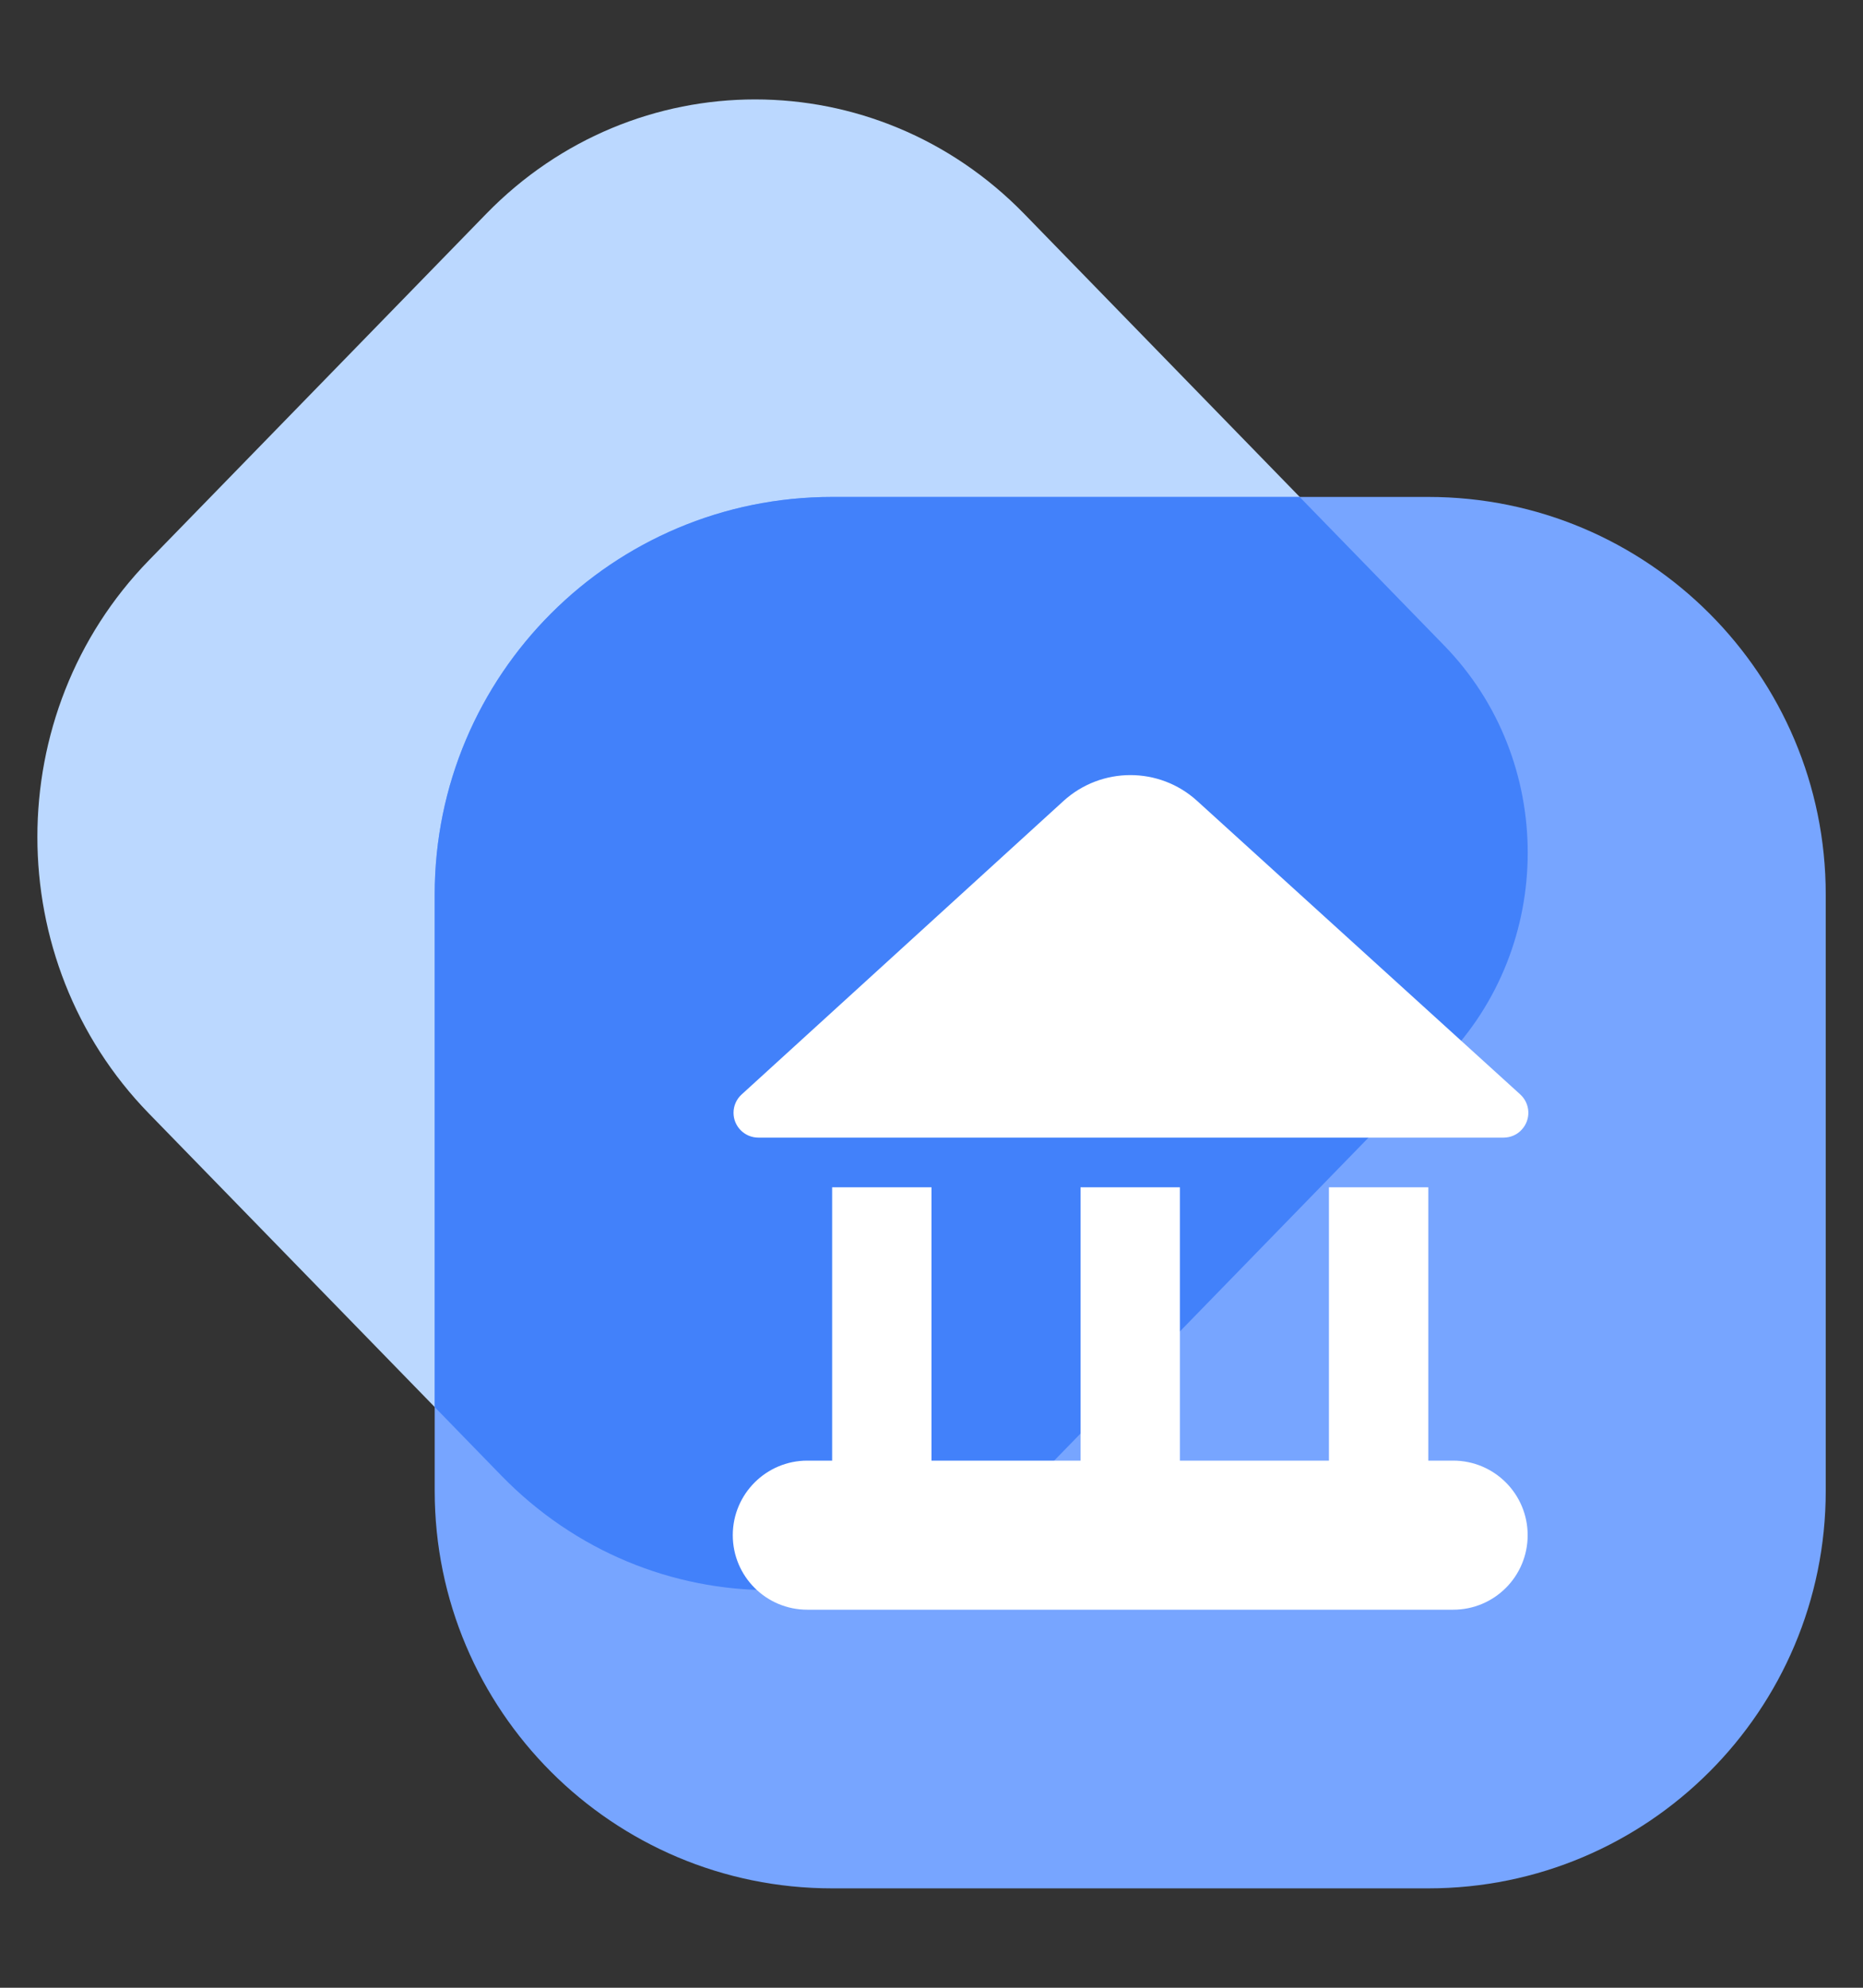
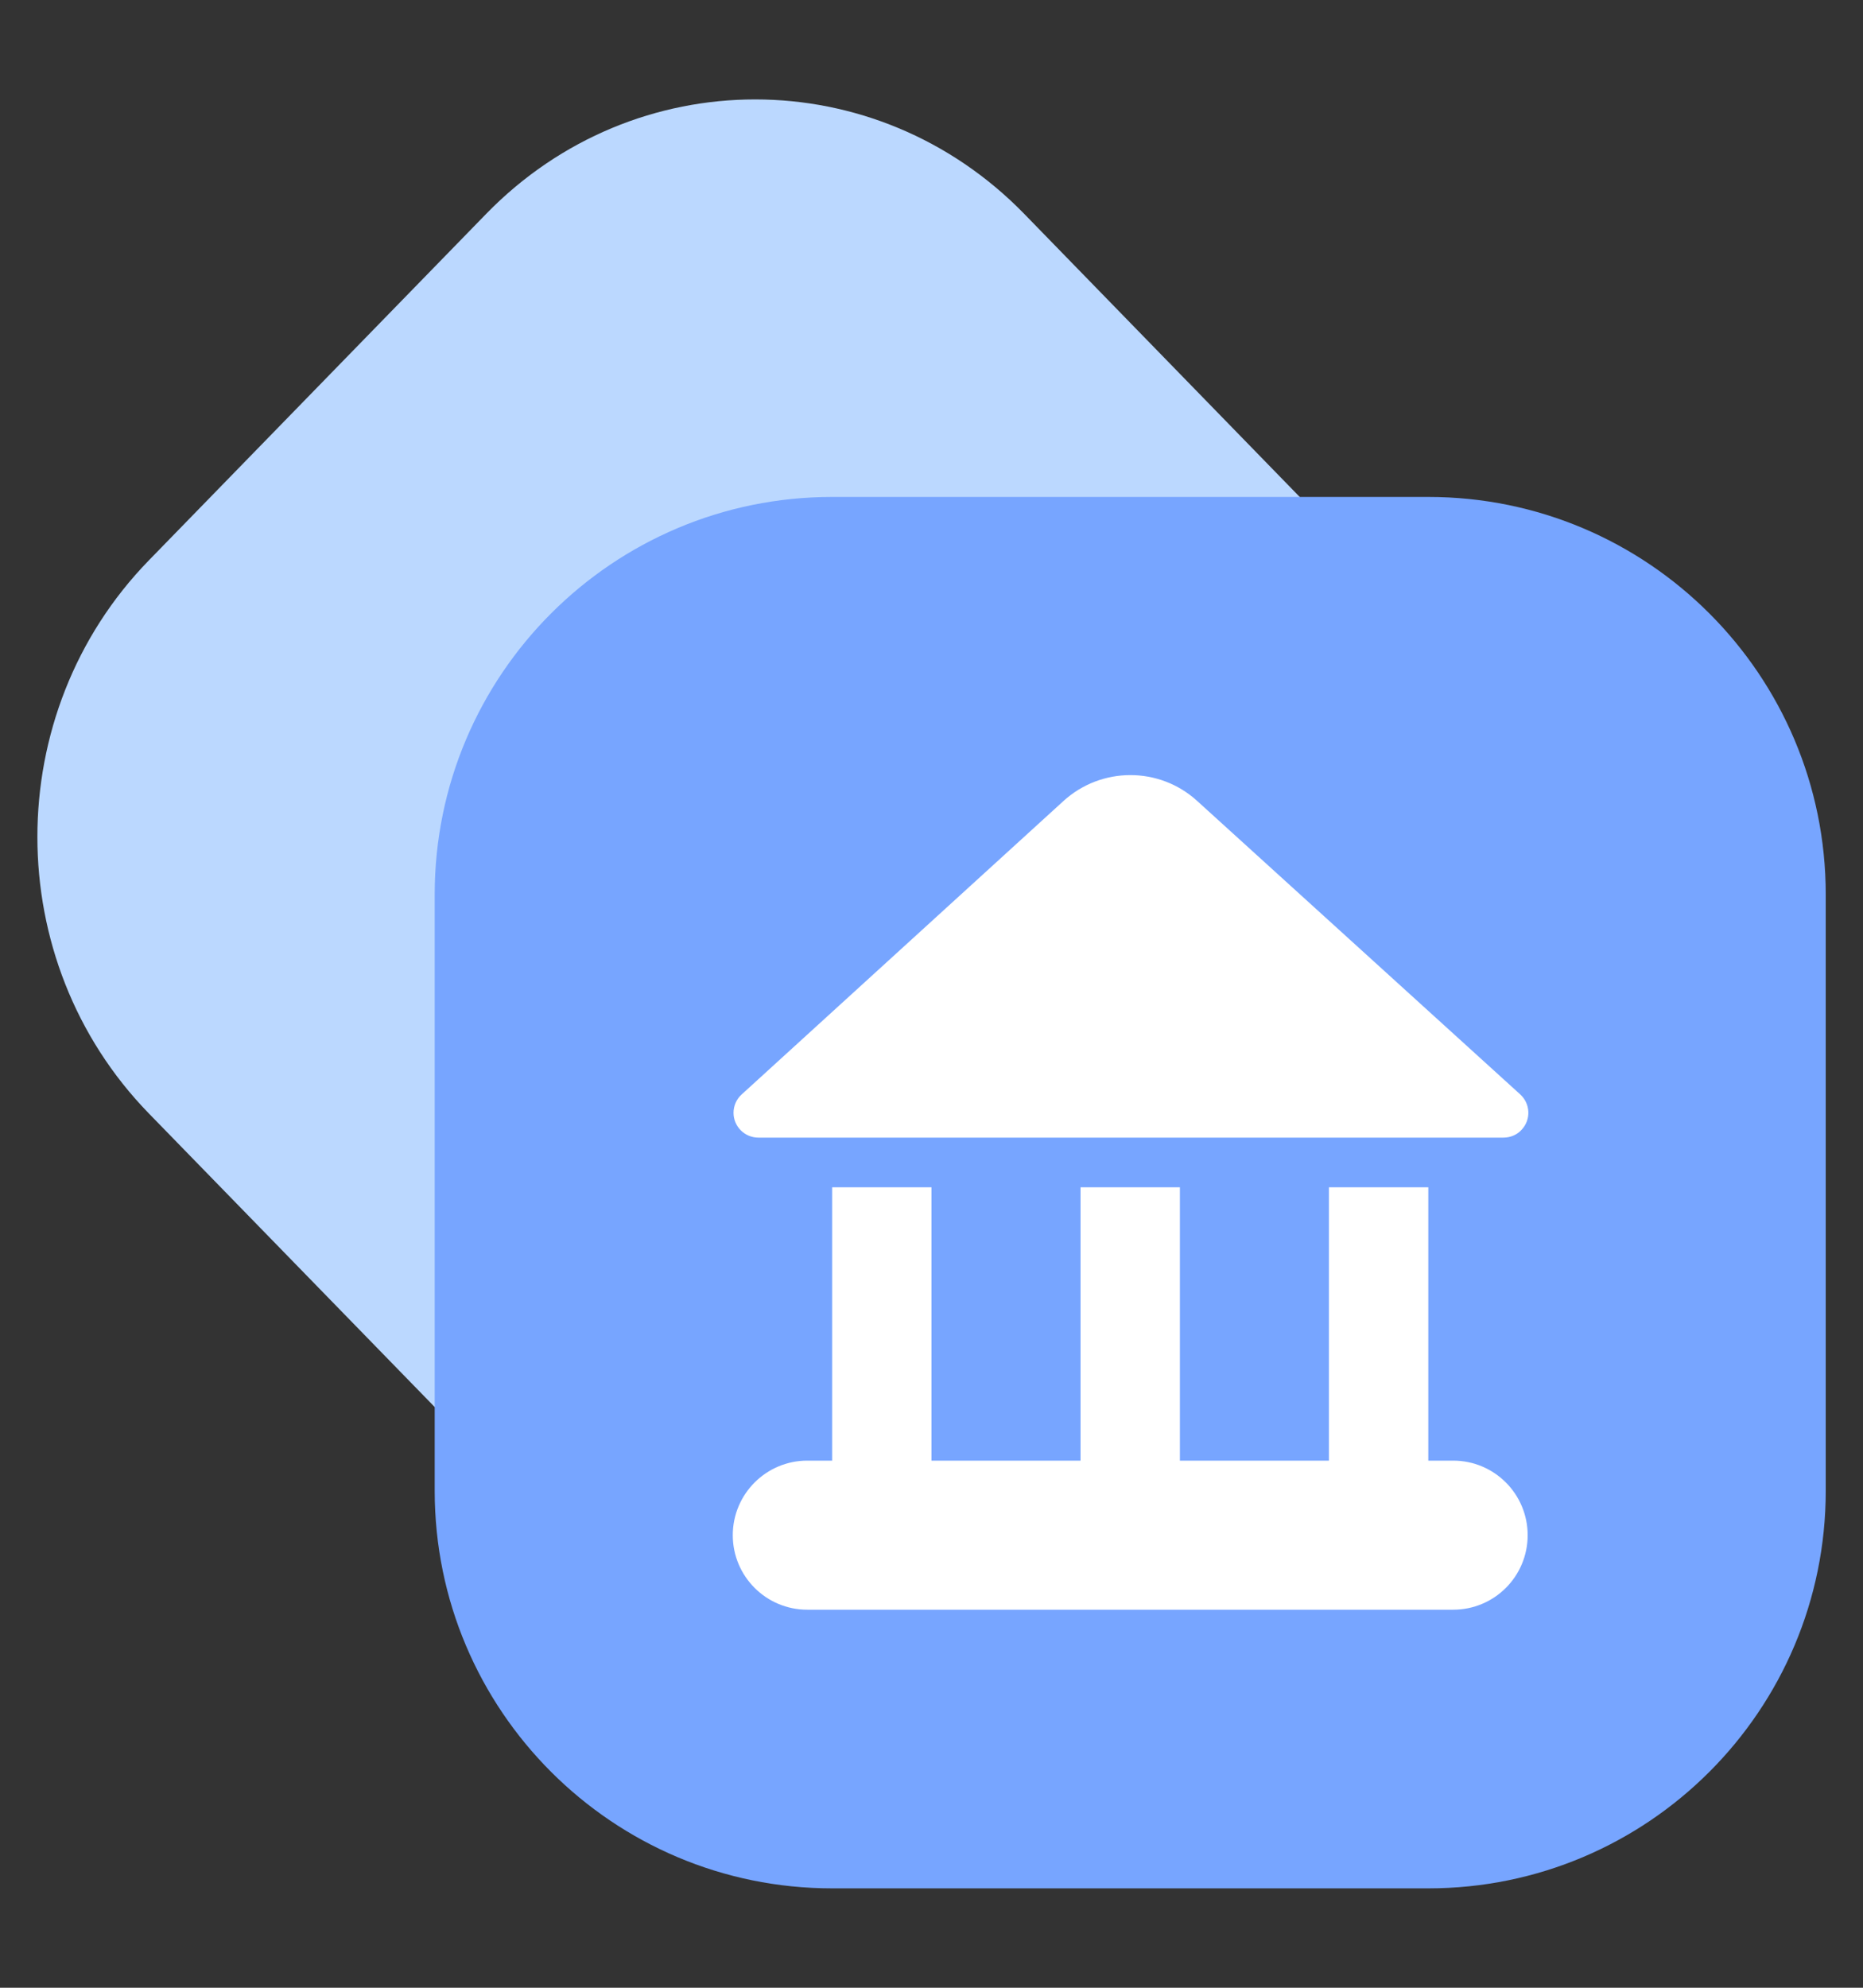
<svg xmlns="http://www.w3.org/2000/svg" width="15" height="16" viewBox="0 0 15 16" fill="none">
  <rect x="0" y="0" width="15" height="16" fill="#333333" stroke="none" />
  <path fill-rule="evenodd" clip-rule="evenodd" d="M8.247 1.722L11.628 5.195C12.525 6.116 12.525 7.611 11.628 8.532L8.37 11.878C7.174 13.107 5.234 13.107 4.038 11.878L1.198 8.962C0.002 7.733 0.002 5.74 1.198 4.511L3.914 1.722C5.11 0.493 7.05 0.493 8.247 1.722Z" fill="#BBD8FF" />
  <path d="M11.5 4H6.7C4.933 4 3.5 5.433 3.5 7.2V12C3.5 13.767 4.933 15.2 6.7 15.2H11.5C13.267 15.2 14.7 13.767 14.7 12V7.2C14.7 5.433 13.267 4 11.5 4Z" fill="#77A5FF" />
-   <path fill-rule="evenodd" clip-rule="evenodd" d="M10.464 4L11.627 5.195C12.525 6.116 12.525 7.611 11.627 8.532L8.37 11.878C7.173 13.107 5.234 13.107 4.037 11.878L3.5 11.326L3.5 7.2C3.5 5.433 4.933 4 6.7 4H10.464Z" fill="#4281FA" />
  <path fill-rule="evenodd" clip-rule="evenodd" d="M9.639 6.447L12.24 8.809C12.322 8.884 12.328 9.01 12.253 9.092C12.216 9.134 12.162 9.157 12.105 9.157H6.106C5.996 9.157 5.906 9.068 5.906 8.957C5.906 8.901 5.93 8.847 5.971 8.81L8.562 6.448C8.867 6.17 9.334 6.169 9.639 6.447ZM7.5 9.557V11.757H8.7V9.557H9.5V11.757H10.7V9.557H11.5V11.757L11.7 11.757C12.032 11.757 12.3 12.026 12.3 12.357C12.3 12.689 12.032 12.957 11.7 12.957H6.5C6.169 12.957 5.9 12.689 5.9 12.357C5.9 12.026 6.169 11.757 6.5 11.757L6.7 11.757V9.557H7.5Z" fill="white" />
</svg>